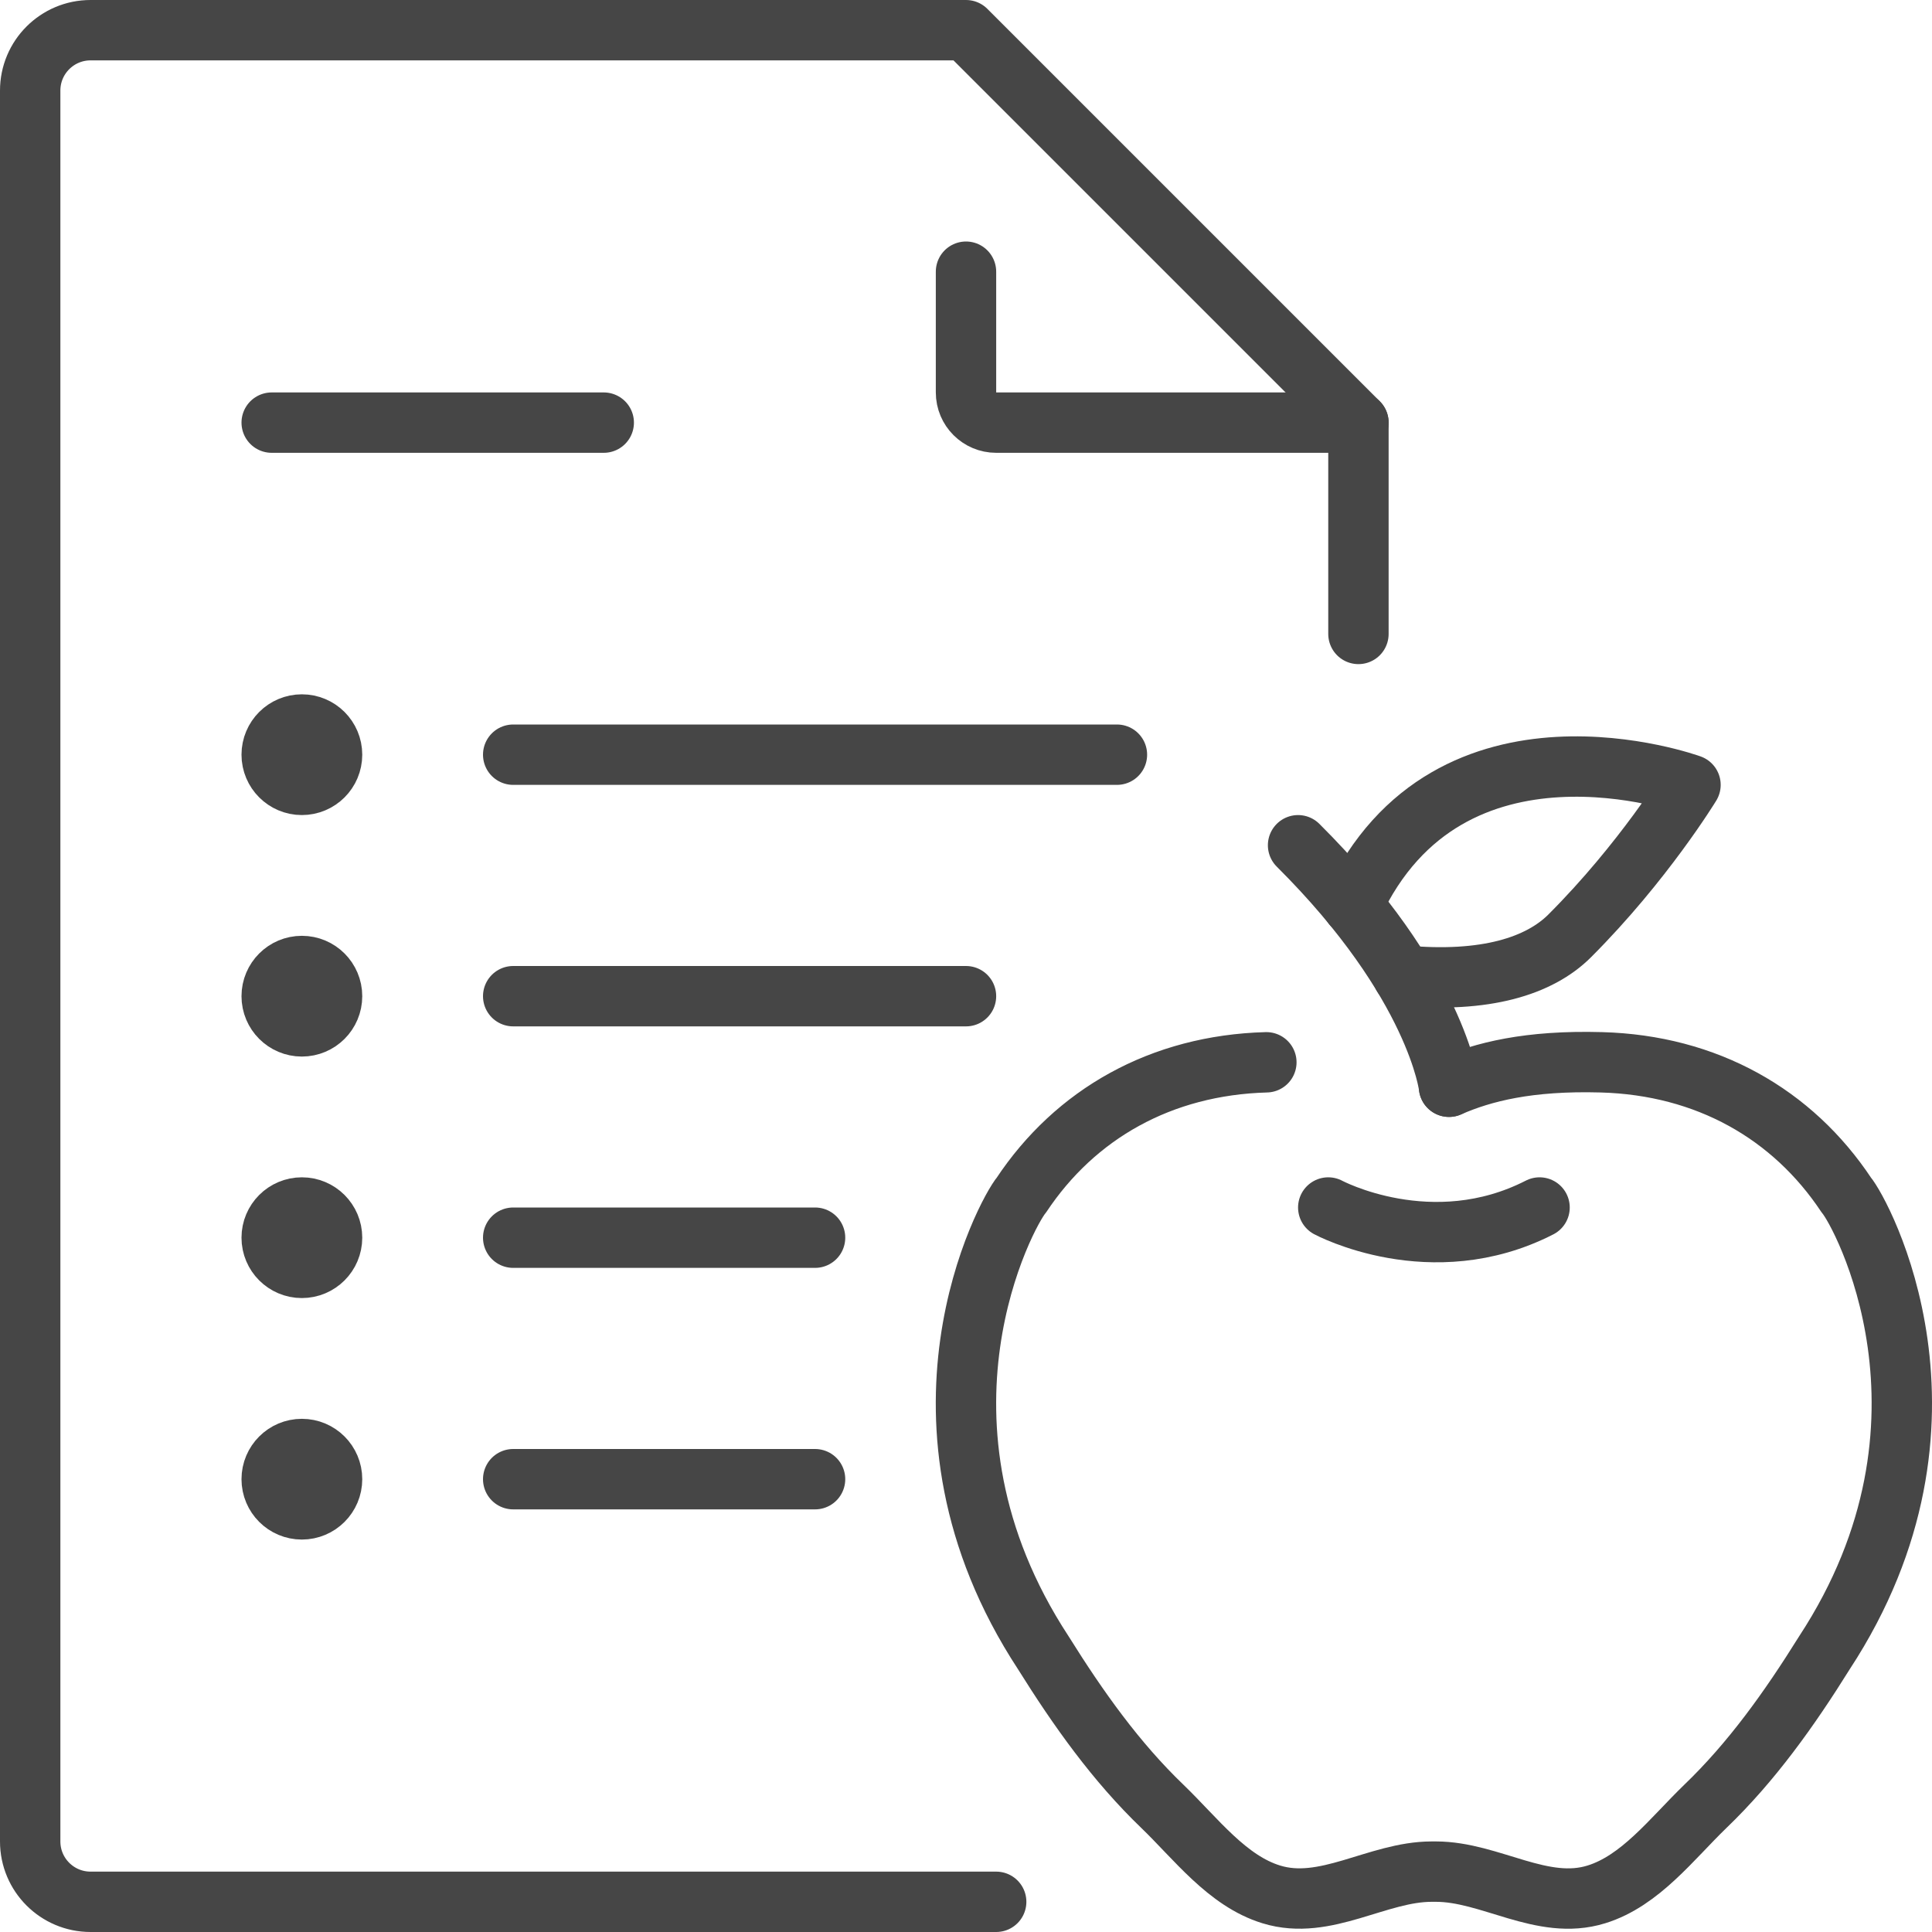
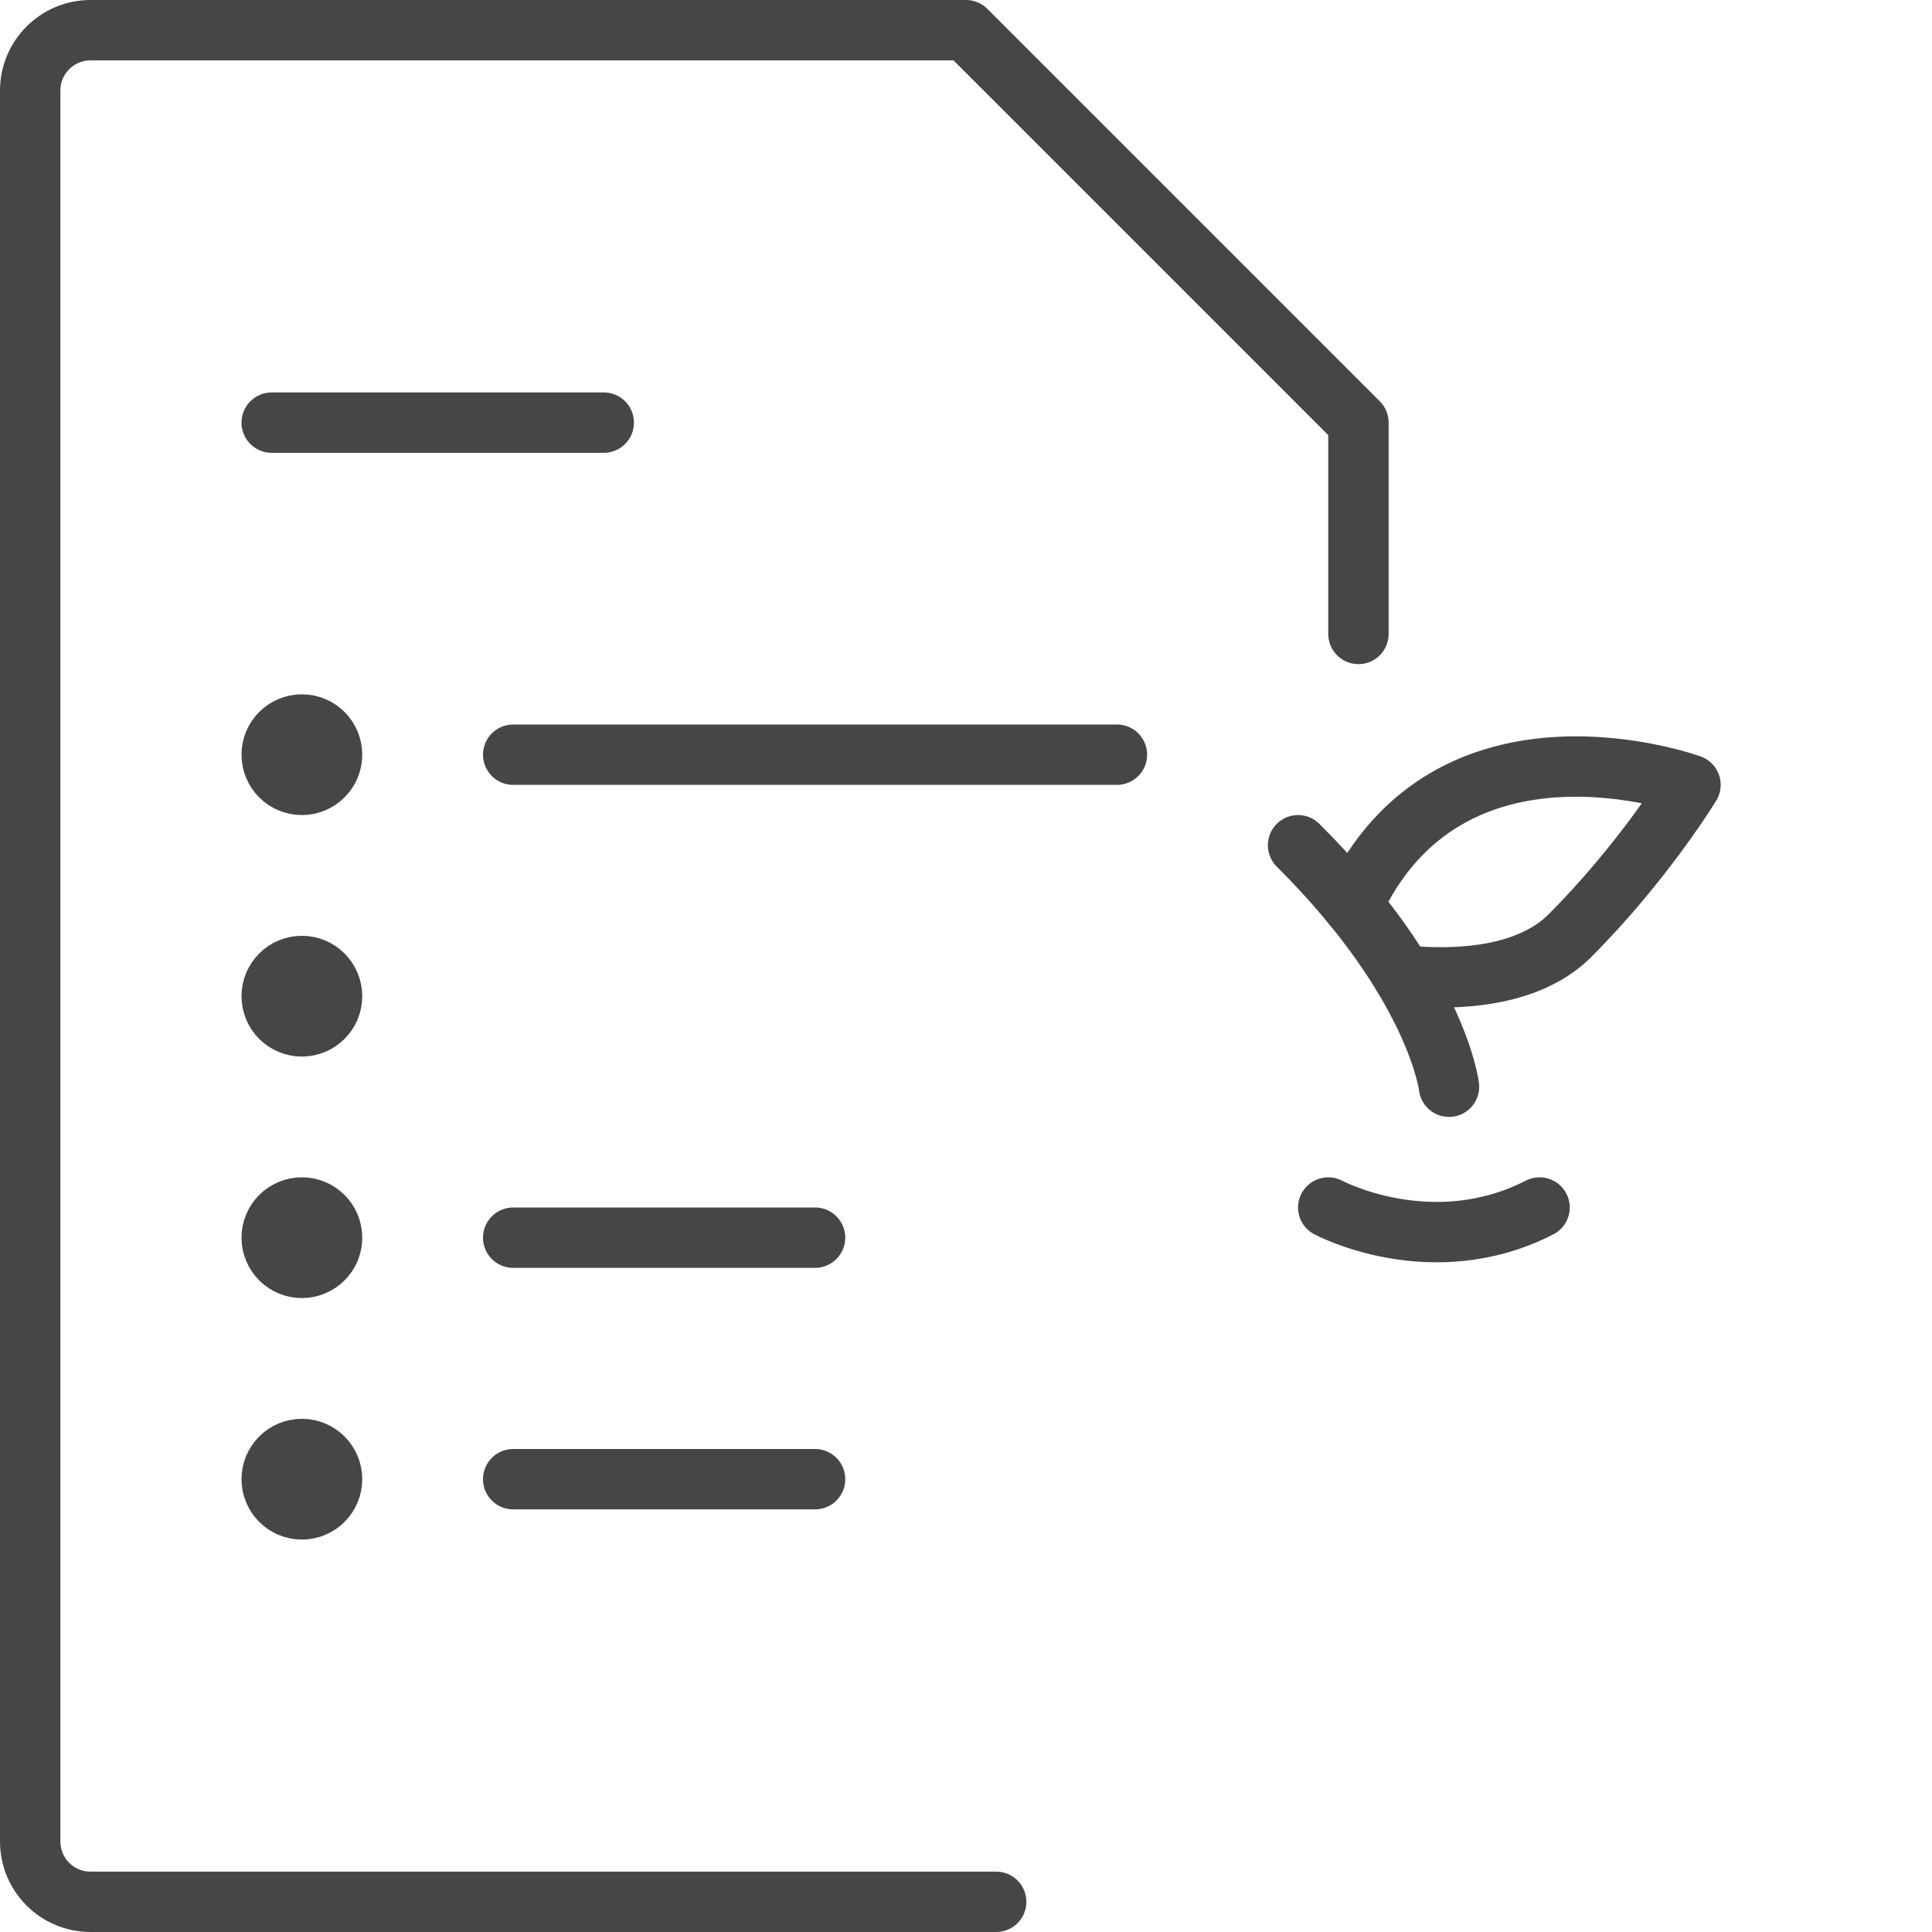
<svg xmlns="http://www.w3.org/2000/svg" id="Layer_2" data-name="Layer 2" viewBox="0 0 256 256">
  <defs>
    <style>
      .cls-1 {
        stroke-miterlimit: 10;
      }

      .cls-1, .cls-2 {
        fill: none;
        stroke: #464646;
        stroke-linecap: round;
        stroke-width: 8px;
      }

      .cls-2 {
        stroke-linejoin: round;
      }
    </style>
  </defs>
  <g id="Capa_1" data-name="Capa 1">
    <g id="diet">
      <g id="apple">
-         <path class="cls-2" d="M192,144c4.5-1.97,10.55-3.51,20.19-3.24,13.97,.38,25.33,6.85,32.47,17.61,1.9,2.19,17.17,29.98-2.92,60.64-4.65,7.46-9.64,14.45-15.77,20.34-4.45,4.3-8.61,9.87-14.45,11.67-7.15,2.22-14.04-3.02-21.26-3.02h-.55c-7.19,0-14.09,5.23-21.25,3.02-5.85-1.79-9.98-7.37-14.44-11.67-6.13-5.89-11.11-12.88-15.77-20.34-20.08-30.65-4.81-58.44-2.92-60.64,7.14-10.76,18.51-17.23,32.47-17.61" />
        <path class="cls-2" d="M176,160s13.67,7.34,28,0" />
        <path class="cls-2" d="M179.24,119.96c12.8-27.58,44.76-15.96,44.76-15.96,0,0-6.22,10.22-16,20-4,4-11.17,6.29-22.13,5.26" />
        <path class="cls-2" d="M192,144s-1.57-13.65-20-32" />
      </g>
      <g>
        <g>
          <path class="cls-2" d="M180,84v-28L128,4H12c-4.42,0-8,3.58-8,8V244c0,4.42,3.58,8,8,8h120" />
-           <path class="cls-2" d="M180,56h-48c-2.21,0-4-1.79-4-4v-16" />
        </g>
        <g>
          <line class="cls-2" x1="68" y1="100" x2="148" y2="100" />
-           <line class="cls-2" x1="68" y1="132" x2="128" y2="132" />
          <line class="cls-2" x1="68" y1="164" x2="108" y2="164" />
          <line class="cls-2" x1="68" y1="196" x2="108" y2="196" />
          <line class="cls-2" x1="36" y1="56" x2="80" y2="56" />
          <circle class="cls-1" cx="40" cy="100" r="4" />
          <circle class="cls-1" cx="40" cy="132" r="4" />
          <circle class="cls-1" cx="40" cy="164" r="4" />
          <circle class="cls-1" cx="40" cy="196" r="4" />
        </g>
      </g>
    </g>
  </g>
</svg>